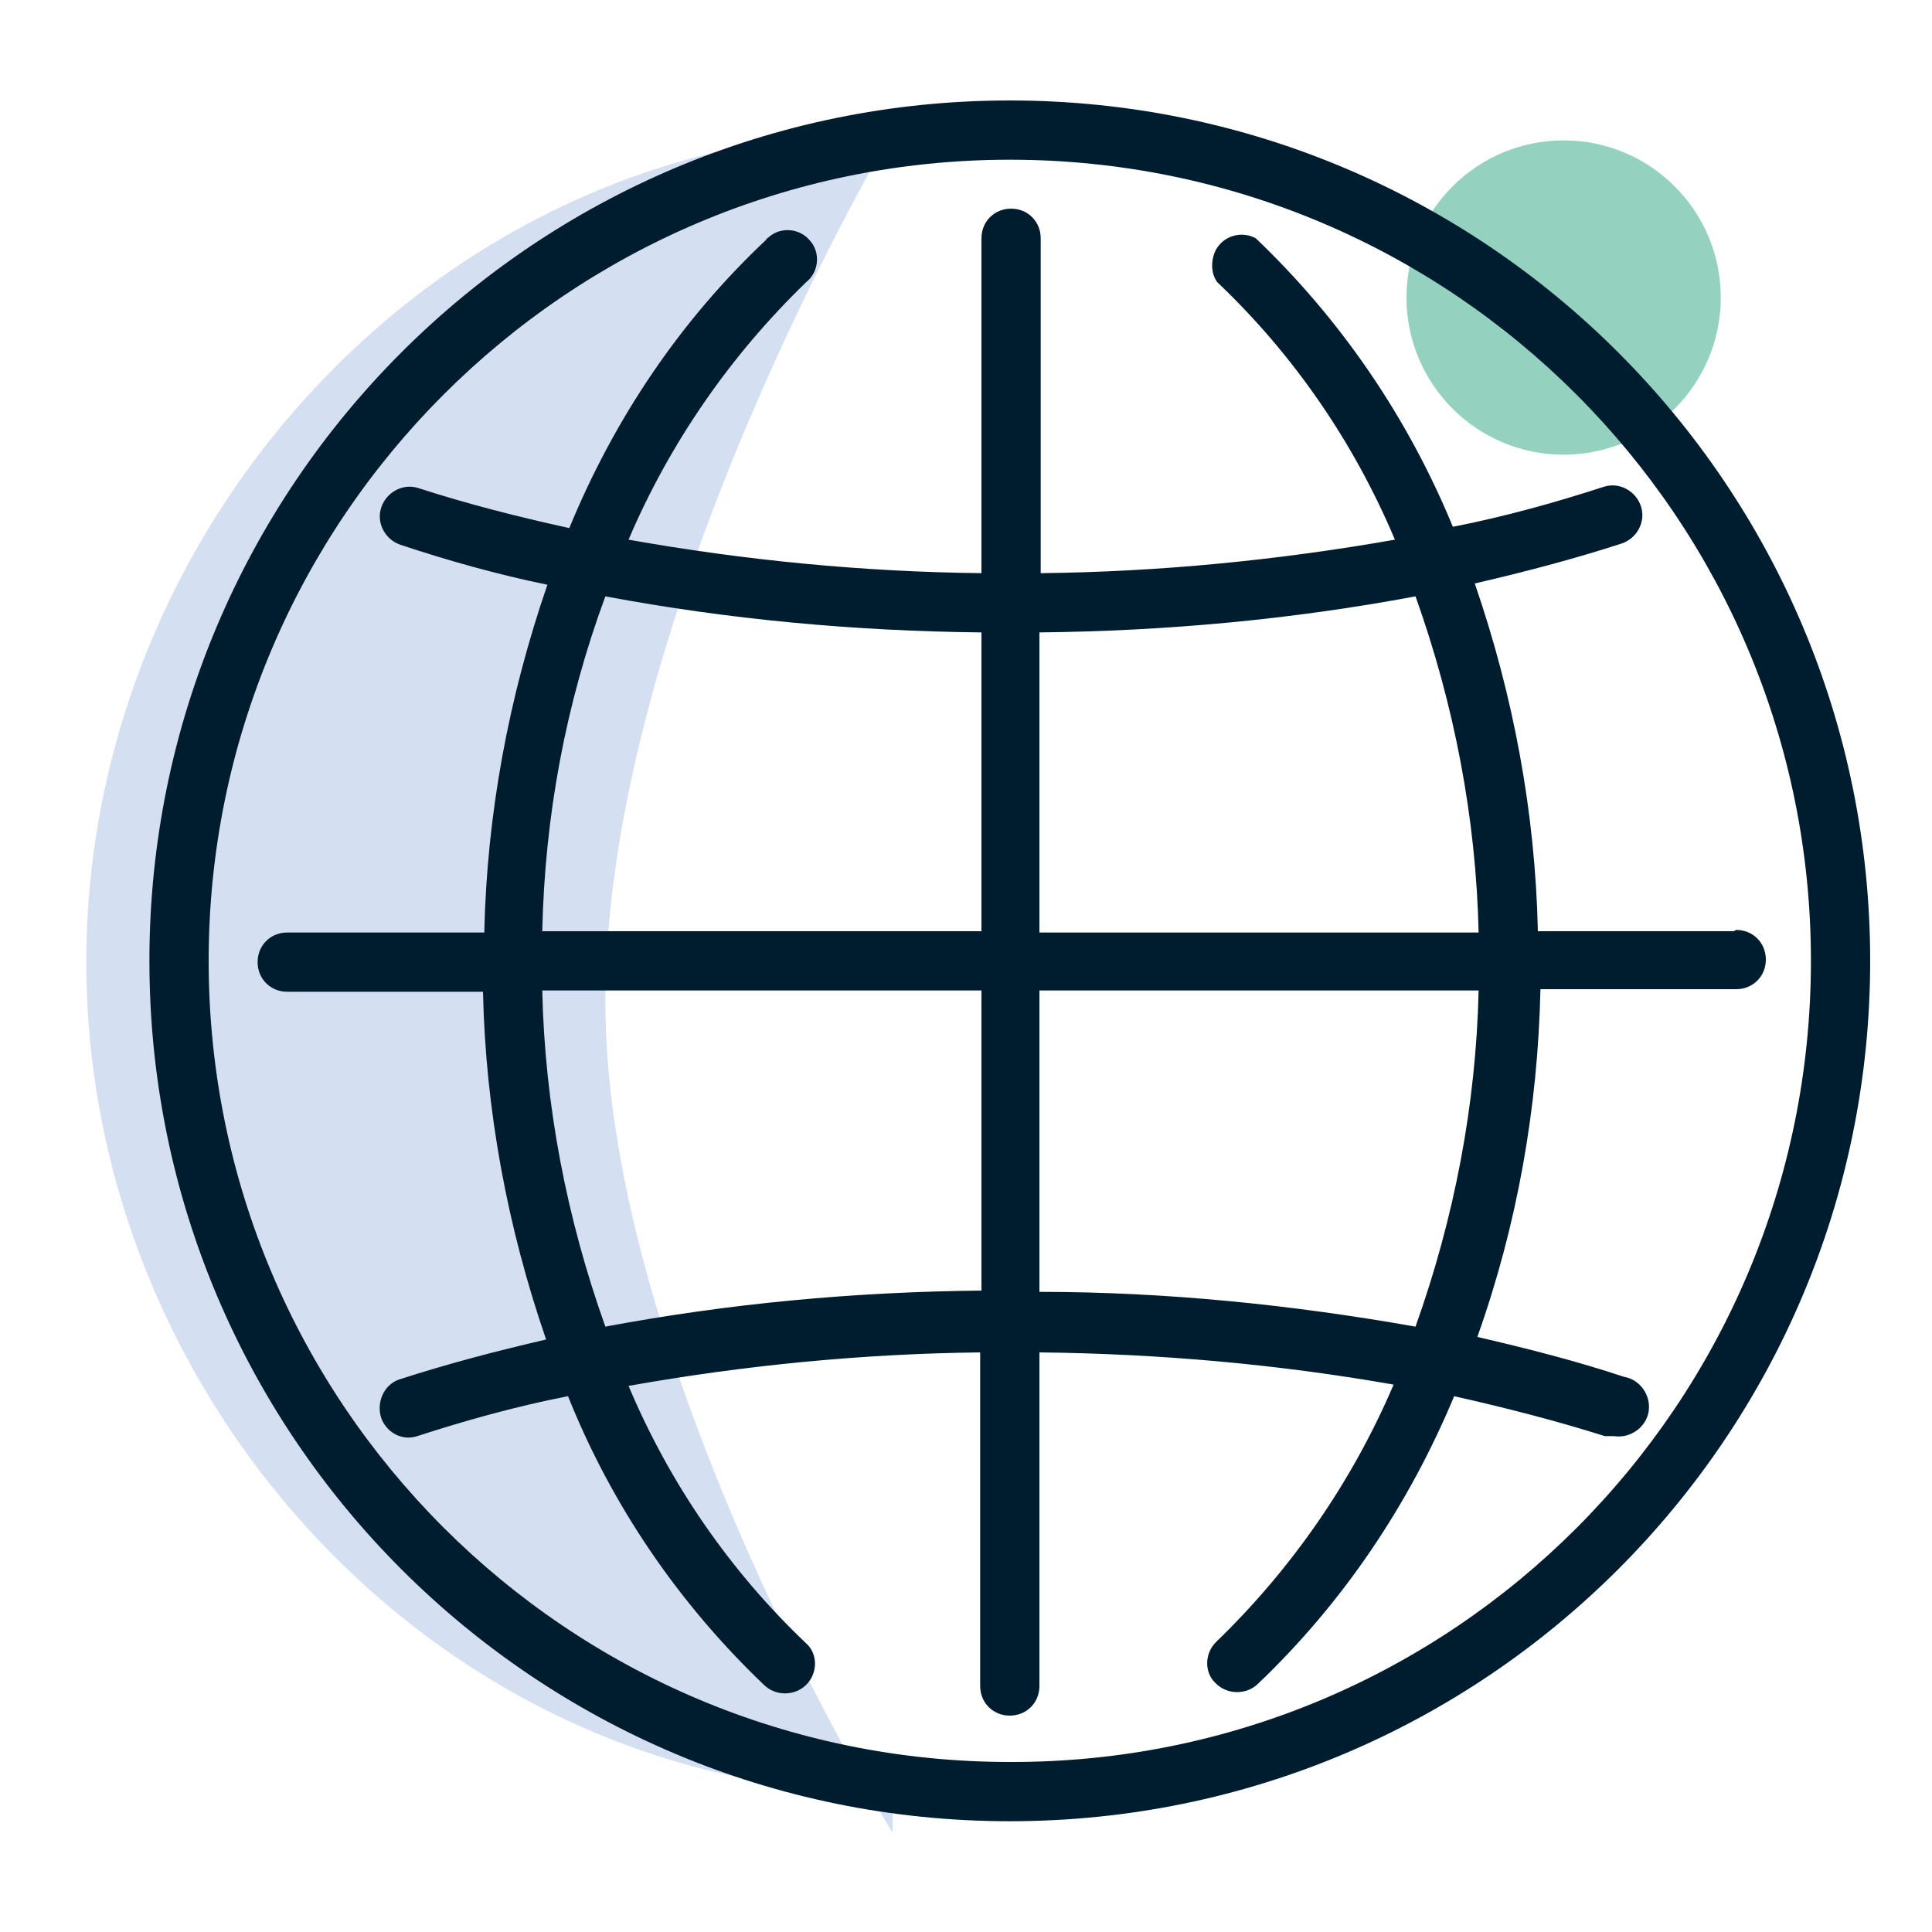
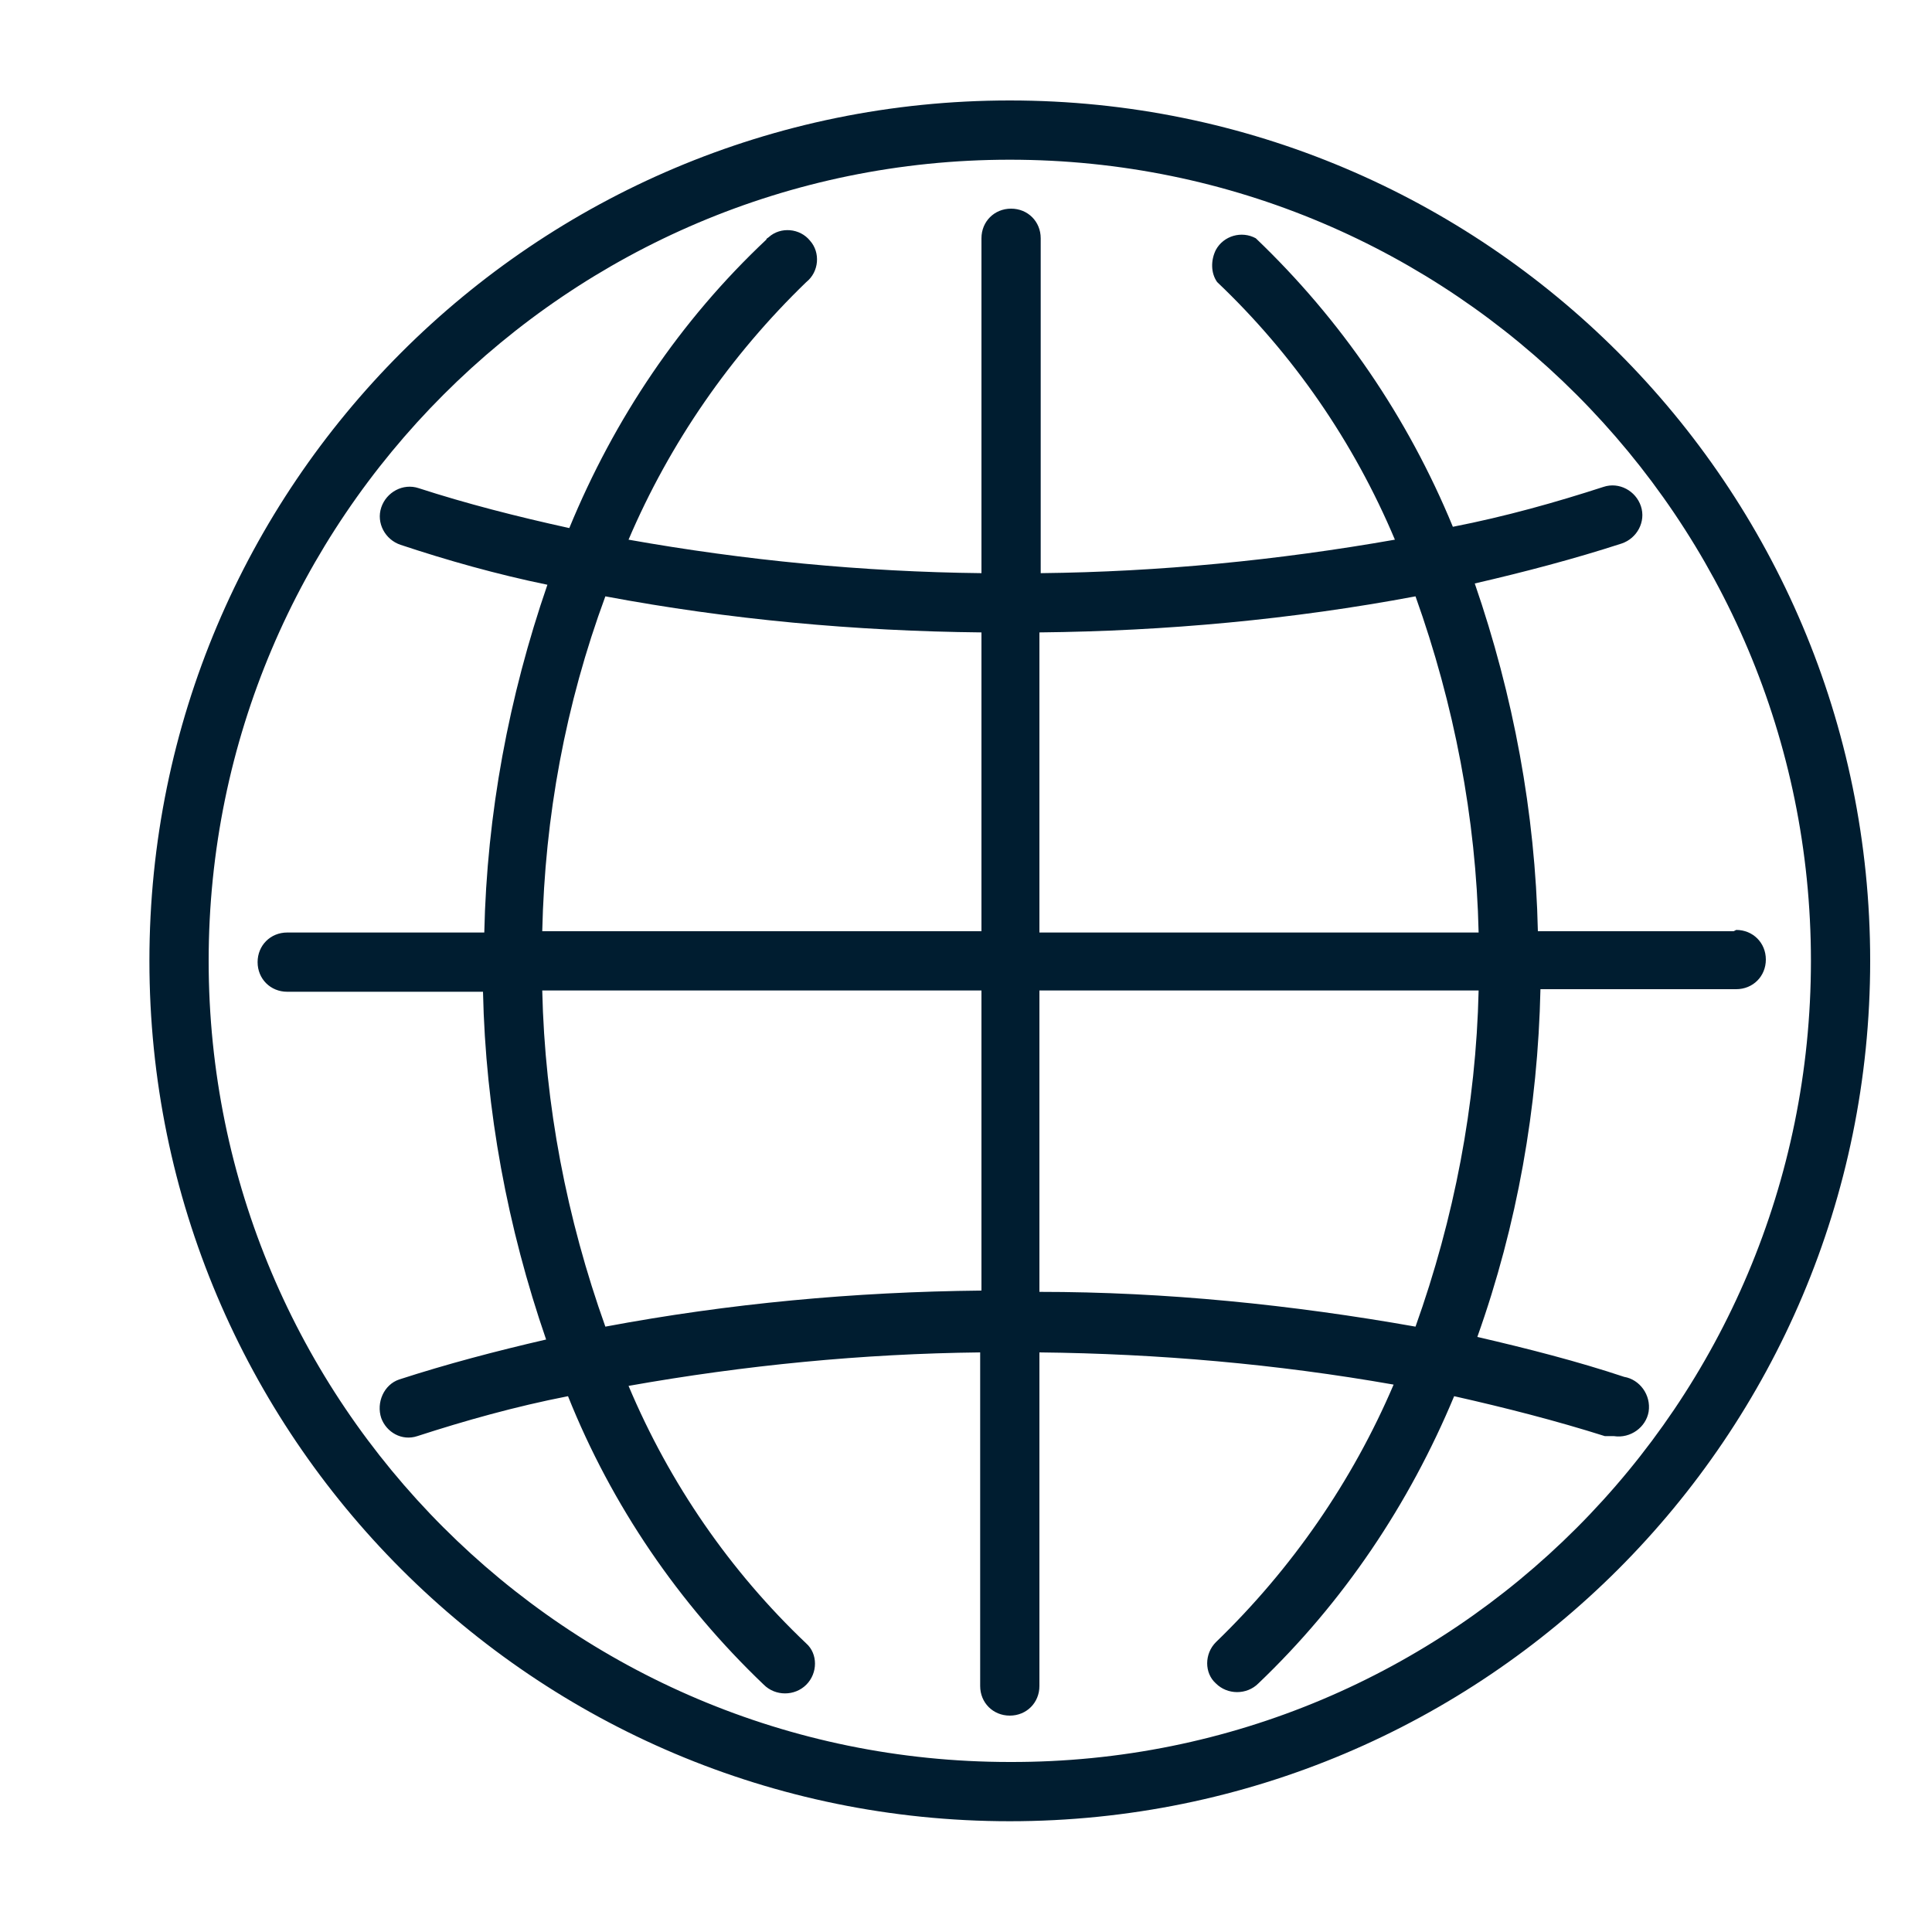
<svg xmlns="http://www.w3.org/2000/svg" version="1.1" id="Layer_1" x="0px" y="0px" viewBox="0 0 150 150" style="enable-background:new 0 0 150 150;" xml:space="preserve">
  <style type="text/css"> .st0{fill:#94D1BF;} .st1{fill:#D4DFF1;} .st2{fill:#001D30;} </style>
  <g id="Layer_4">
-     <circle class="st0" cx="121.4" cy="23.1" r="12.2" />
-     <path class="st1" d="M69.3,139.2c-34.6,0-62.6-30-62.6-64.5s28-64.5,62.6-64.5c0,0-22.3,37.3-22.3,67.6c0,28.3,22.3,64.5,22.3,64.5 " />
    <path class="st2" d="M78.4,7.8c-36.9,0-66.8,29.9-66.8,66.8s29.9,66.8,66.8,66.8s66.8-29.9,66.8-66.8S115.3,7.8,78.4,7.8 C78.4,7.8,78.4,7.8,78.4,7.8z M78.4,136.8c-34.4,0-62.2-27.9-62.2-62.2s27.9-62.2,62.2-62.2c34.4,0,62.2,27.9,62.2,62.2 C140.6,109,112.8,136.9,78.4,136.8C78.4,136.9,78.4,136.9,78.4,136.8L78.4,136.8z M134.6,72.3h-15.2c-0.2-9.2-1.9-18.3-4.9-27 c3.9-0.9,7.7-1.9,11.4-3.1c1.2-0.4,1.9-1.7,1.5-2.9c-0.4-1.2-1.7-1.9-2.9-1.5c-3.7,1.2-7.6,2.3-11.7,3.1 c-3.5-8.5-8.7-16.1-15.3-22.4c-1.1-0.6-2.5-0.2-3.1,0.9c-0.4,0.8-0.4,1.8,0.1,2.5c5.9,5.6,10.6,12.4,13.8,20 c-9.1,1.6-18.3,2.5-27.5,2.6V18.5c0-1.3-1-2.3-2.3-2.3s-2.3,1-2.3,2.3v26c-9.2-0.1-18.4-1-27.4-2.6c3.2-7.5,7.9-14.3,13.8-20 c1-0.8,1.1-2.3,0.3-3.2c-0.8-1-2.3-1.1-3.2-0.3c-0.1,0.1-0.2,0.1-0.2,0.2C52.8,24.9,47.7,32.5,44.2,41c-4.1-0.9-8-1.9-11.7-3.1 c-1.2-0.4-2.5,0.3-2.9,1.5c-0.4,1.2,0.3,2.5,1.5,2.9l0,0c3.6,1.2,7.5,2.3,11.4,3.1c-3,8.7-4.7,17.8-4.9,27H22.3 c-1.3,0-2.3,1-2.3,2.3s1,2.3,2.3,2.3h15.2c0.2,9.2,1.9,18.3,4.9,27c-3.9,0.9-7.7,1.9-11.4,3.1c-1.2,0.4-1.8,1.8-1.4,3 c0.4,1.1,1.6,1.8,2.8,1.4c3.7-1.2,7.6-2.3,11.7-3.1c3.4,8.5,8.6,16.1,15.2,22.4c0.9,0.9,2.4,0.9,3.3,0c0,0,0,0,0,0 c0.9-0.9,0.9-2.4,0-3.2c-5.9-5.6-10.6-12.4-13.8-20c9-1.6,18.2-2.5,27.3-2.6v25.9c0,1.3,1,2.3,2.3,2.3s2.3-1,2.3-2.3v-25.9 c9.2,0.1,18.4,0.9,27.5,2.5c-3.2,7.5-7.9,14.3-13.8,20c-0.9,0.9-0.9,2.4,0,3.2c0.9,0.9,2.4,0.9,3.3,0c0,0,0,0,0,0 c6.6-6.3,11.7-13.9,15.2-22.3c4,0.9,7.9,1.9,11.7,3.1c0.2,0,0.5,0,0.7,0c1.3,0.2,2.5-0.7,2.7-1.9c0.2-1.3-0.7-2.5-1.9-2.7 c-3.6-1.2-7.5-2.2-11.4-3.1c3.1-8.7,4.7-17.8,4.9-27h15.2c1.3,0,2.3-1,2.3-2.3s-1-2.3-2.3-2.3L134.6,72.3z M109.9,46.3 c3,8.4,4.7,17.2,4.9,26.1H80.7V49.1C90.5,49,100.3,48.1,109.9,46.3z M47,46.3c9.6,1.8,19.4,2.7,29.2,2.8v23.2H42.1 C42.3,63.4,43.9,54.7,47,46.3L47,46.3z M47,103c-3-8.4-4.7-17.2-4.9-26.1h34.1v23.3C66.3,100.3,56.6,101.2,47,103L47,103z M109.9,103c-9.6-1.7-19.4-2.7-29.2-2.7V76.9h34.1C114.6,85.8,112.9,94.6,109.9,103L109.9,103z" />
  </g>
</svg>